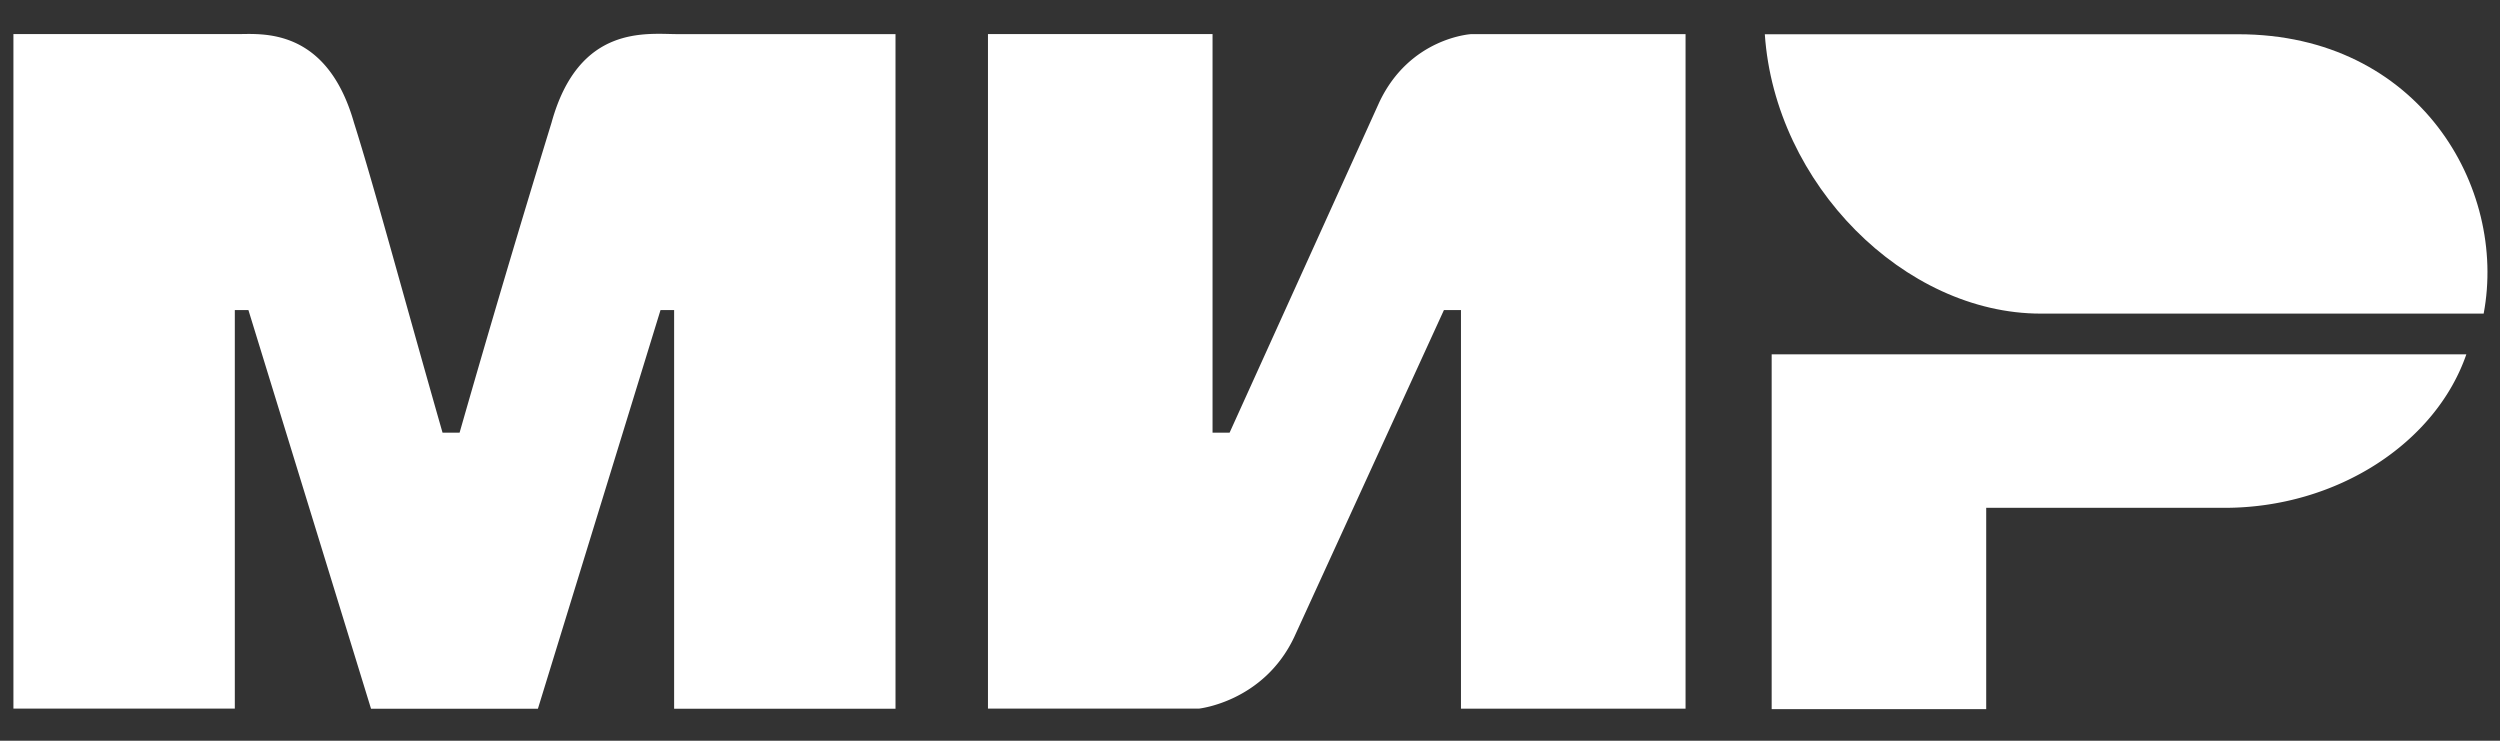
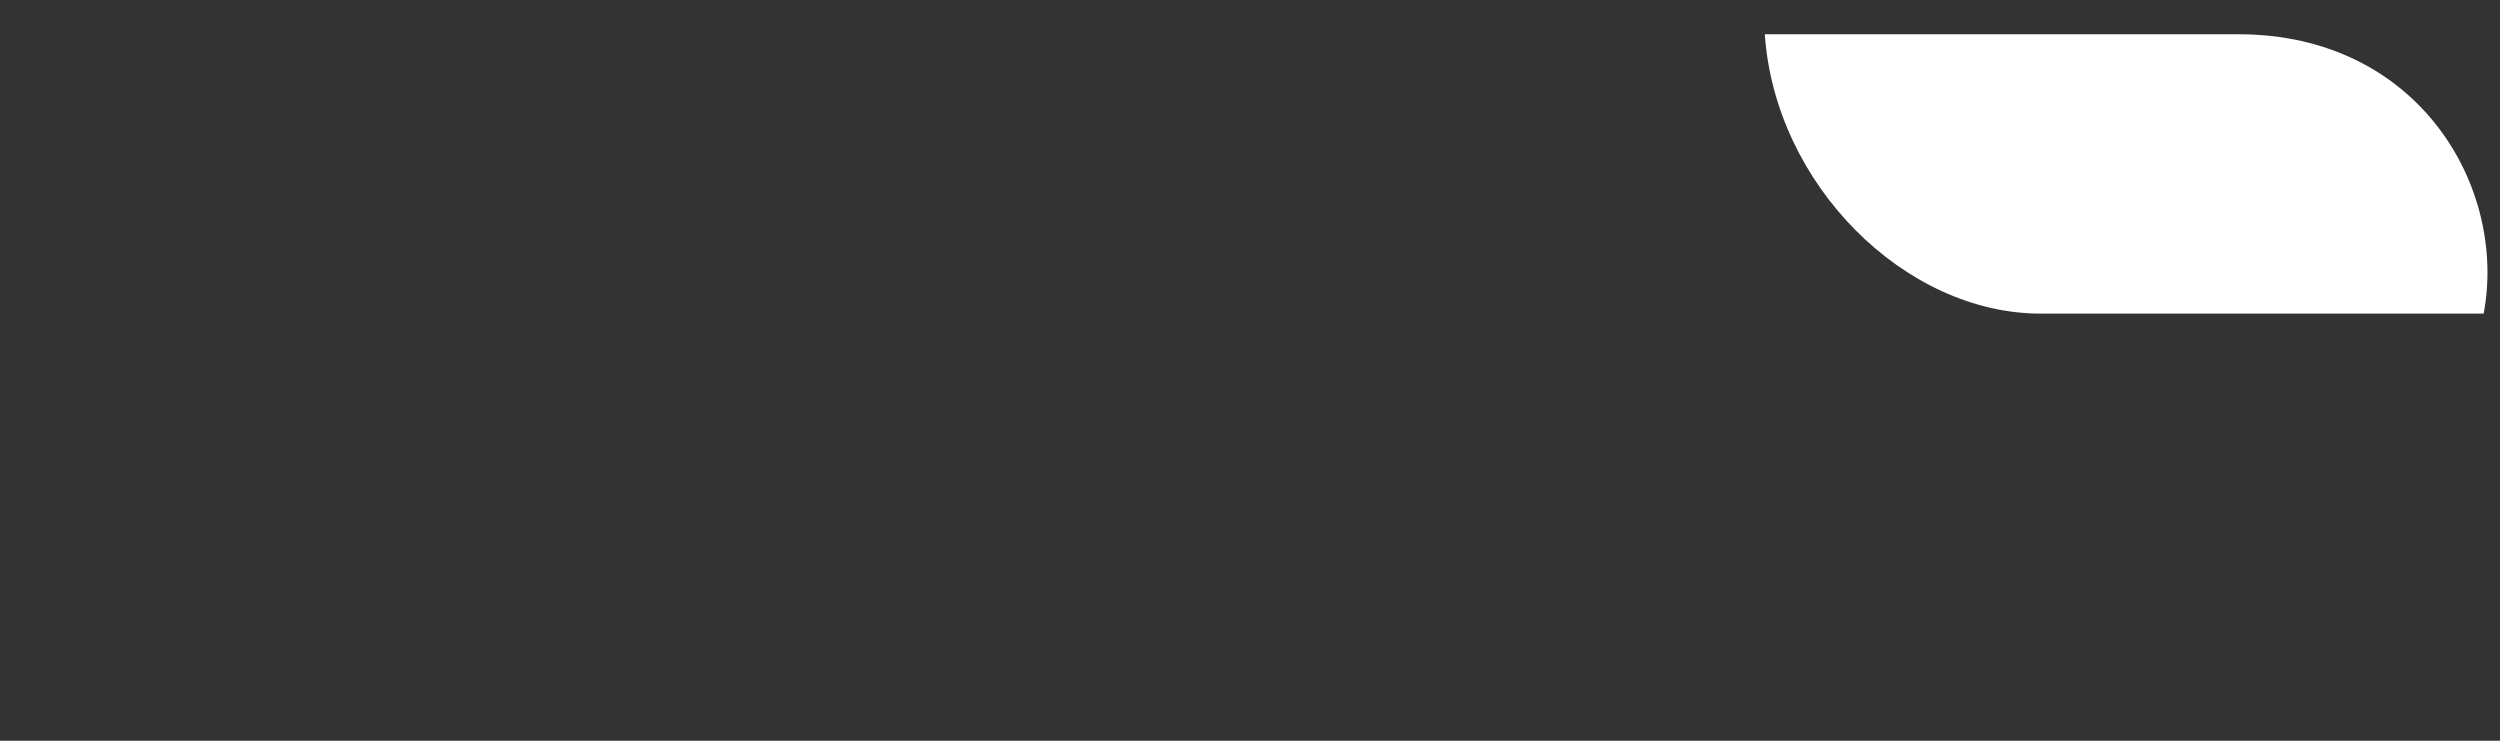
<svg xmlns="http://www.w3.org/2000/svg" width="54" height="16" viewBox="0 0 54 16">
  <rect x="0" y="0" width="54" height="16" fill="#333333" stroke="none" />
  <g>
    <g>
      <g>
-         <path fill="#fff" d="M38.268 7.654v7.663h4.634v-4.348h5.149c2.427 0 4.56-1.4 5.222-3.315zM21.34.736v14.57h4.557s1.397-.146 2.058-1.545l3.234-7.064h.368v8.61h4.851V.737h-4.63s-1.324.073-1.985 1.471l-3.234 7.138h-.368V.736zM.29.736v14.57h4.782V6.698h.294l2.648 8.61h3.605l2.648-8.61h.294v8.61h4.782V.737h-4.708c-.662 0-2.134-.221-2.722 1.913a359.99 359.99 0 0 0-1.986 6.696h-.368c-.883-3.09-1.471-5.298-1.913-6.696C7.058.59 5.66.736 5.146.736z" />
-       </g>
+         </g>
      <g>
        <path fill="#fff" d="M48.349.74H38.12c.22 3.238 3.017 6.034 5.96 6.034h9.567C54.162 4.051 52.249.74 48.349.74z" />
      </g>
    </g>
  </g>
</svg>